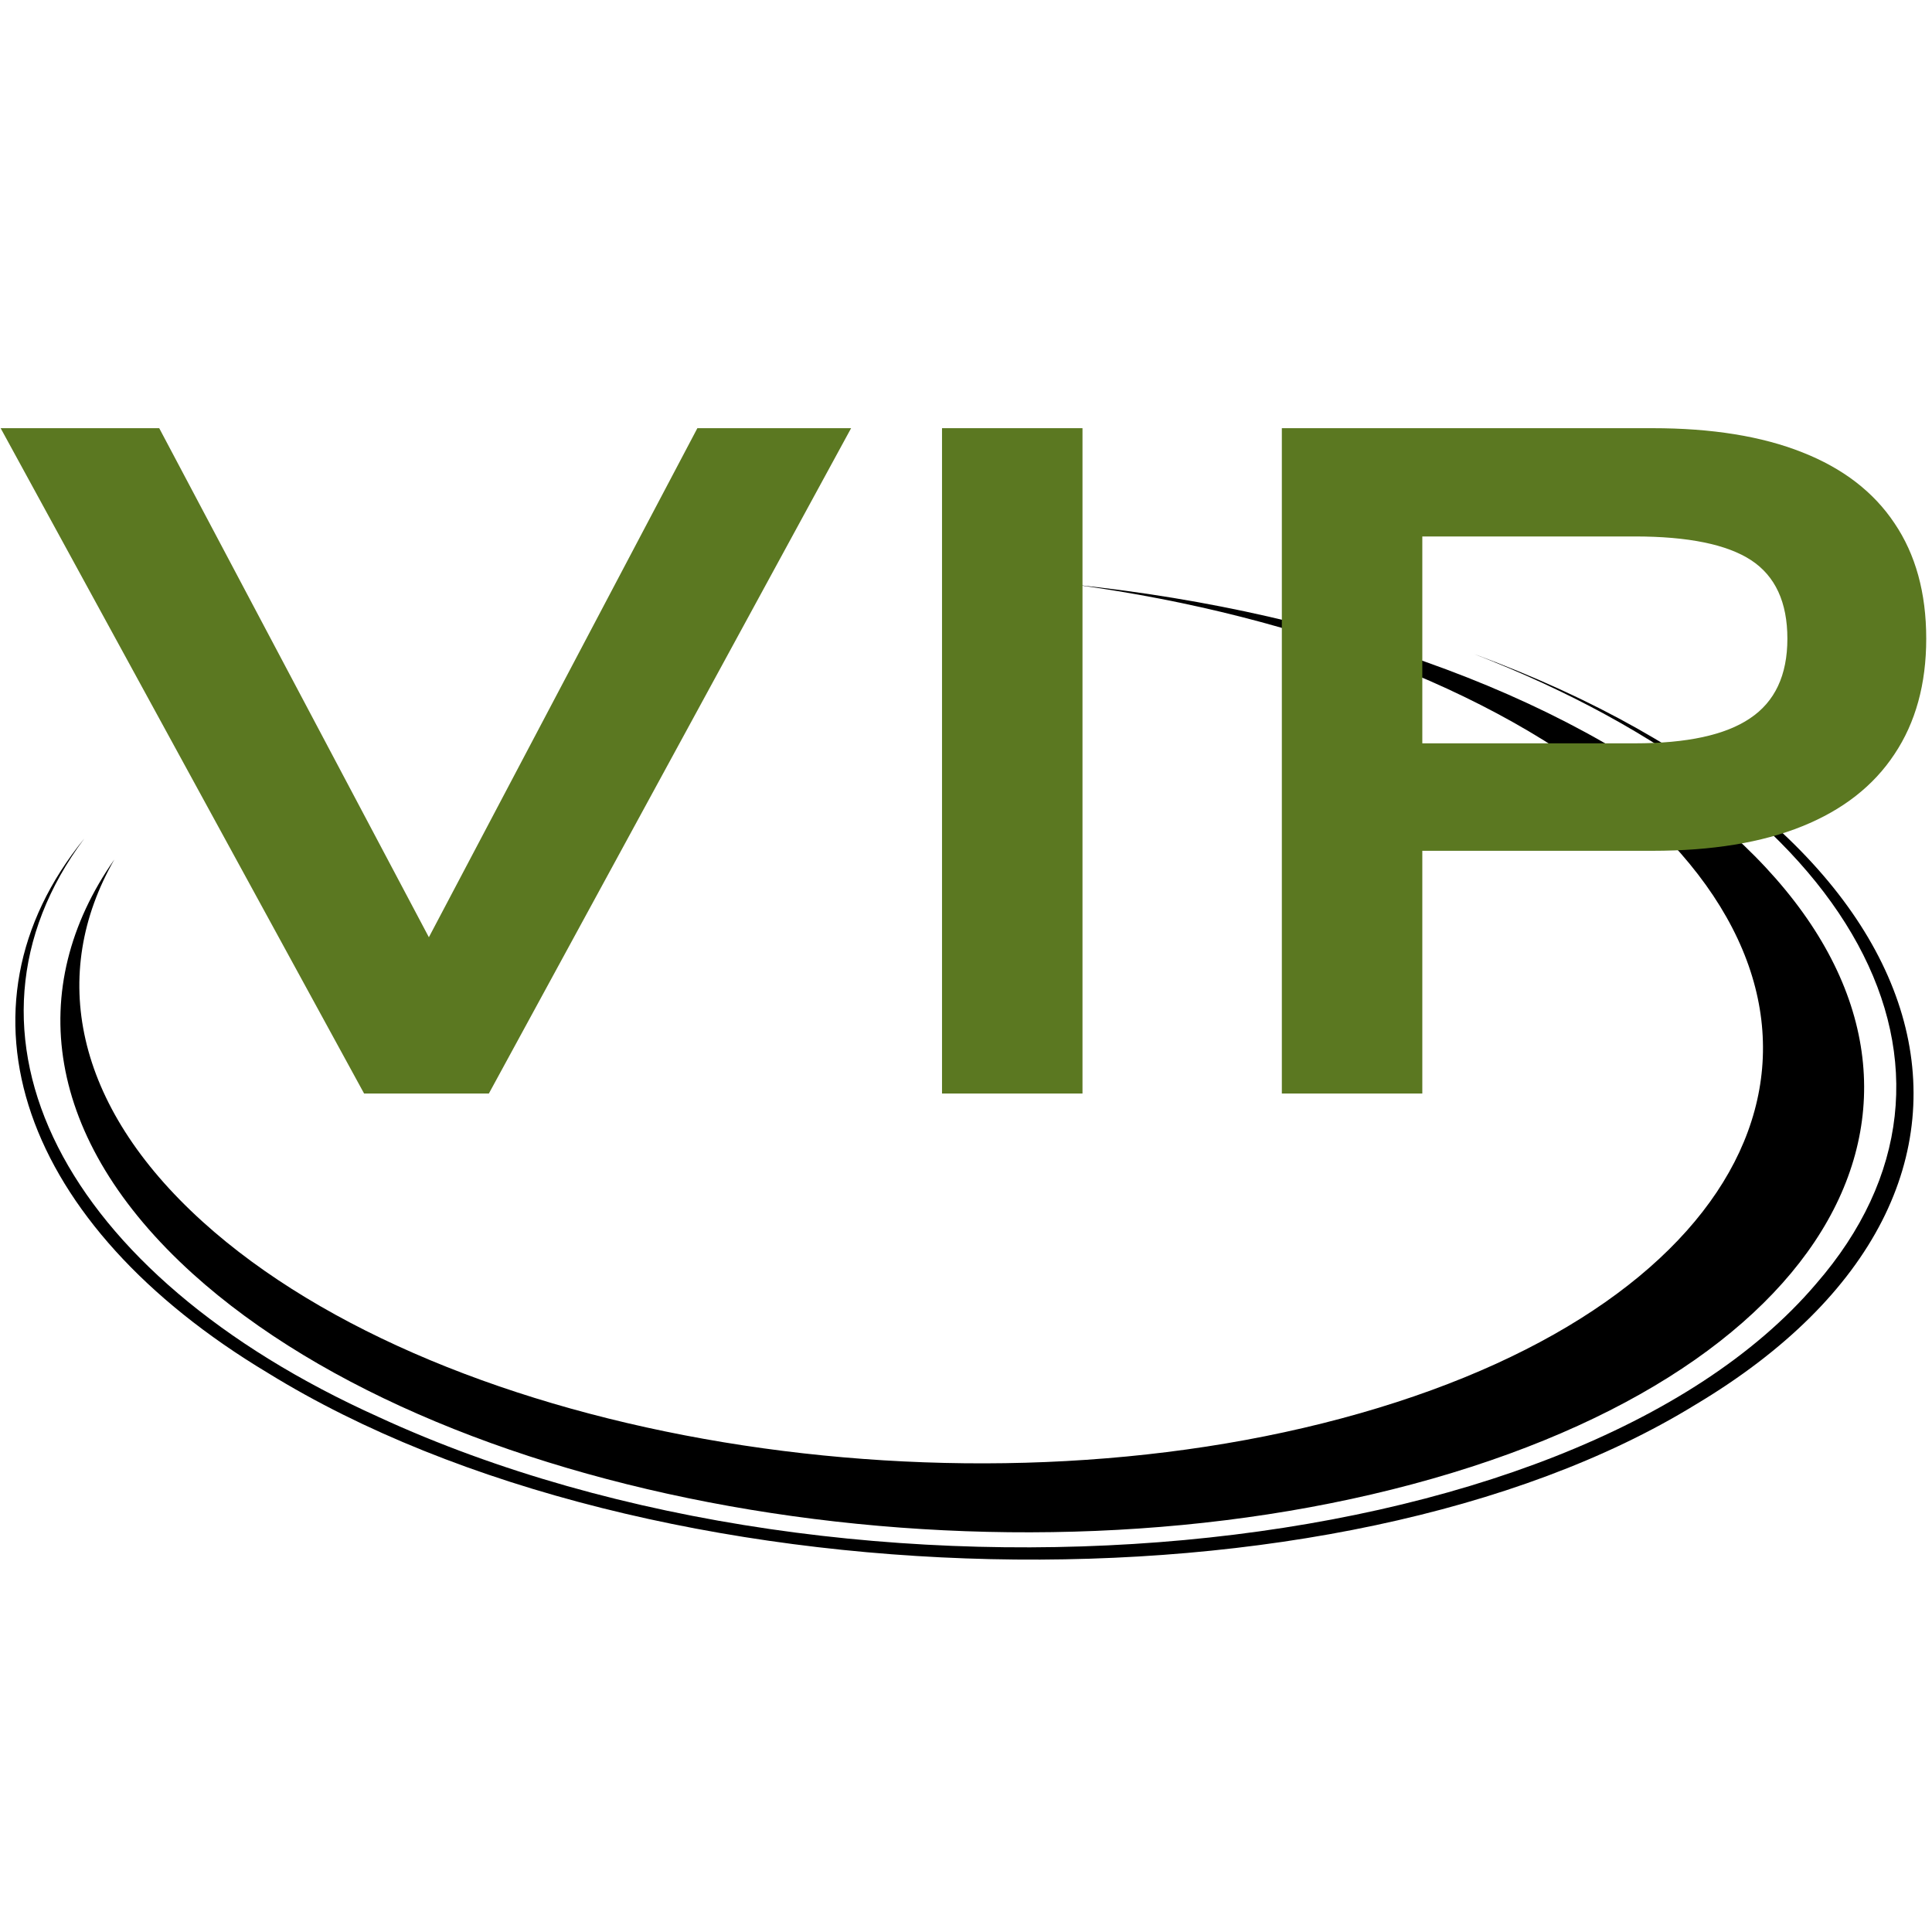
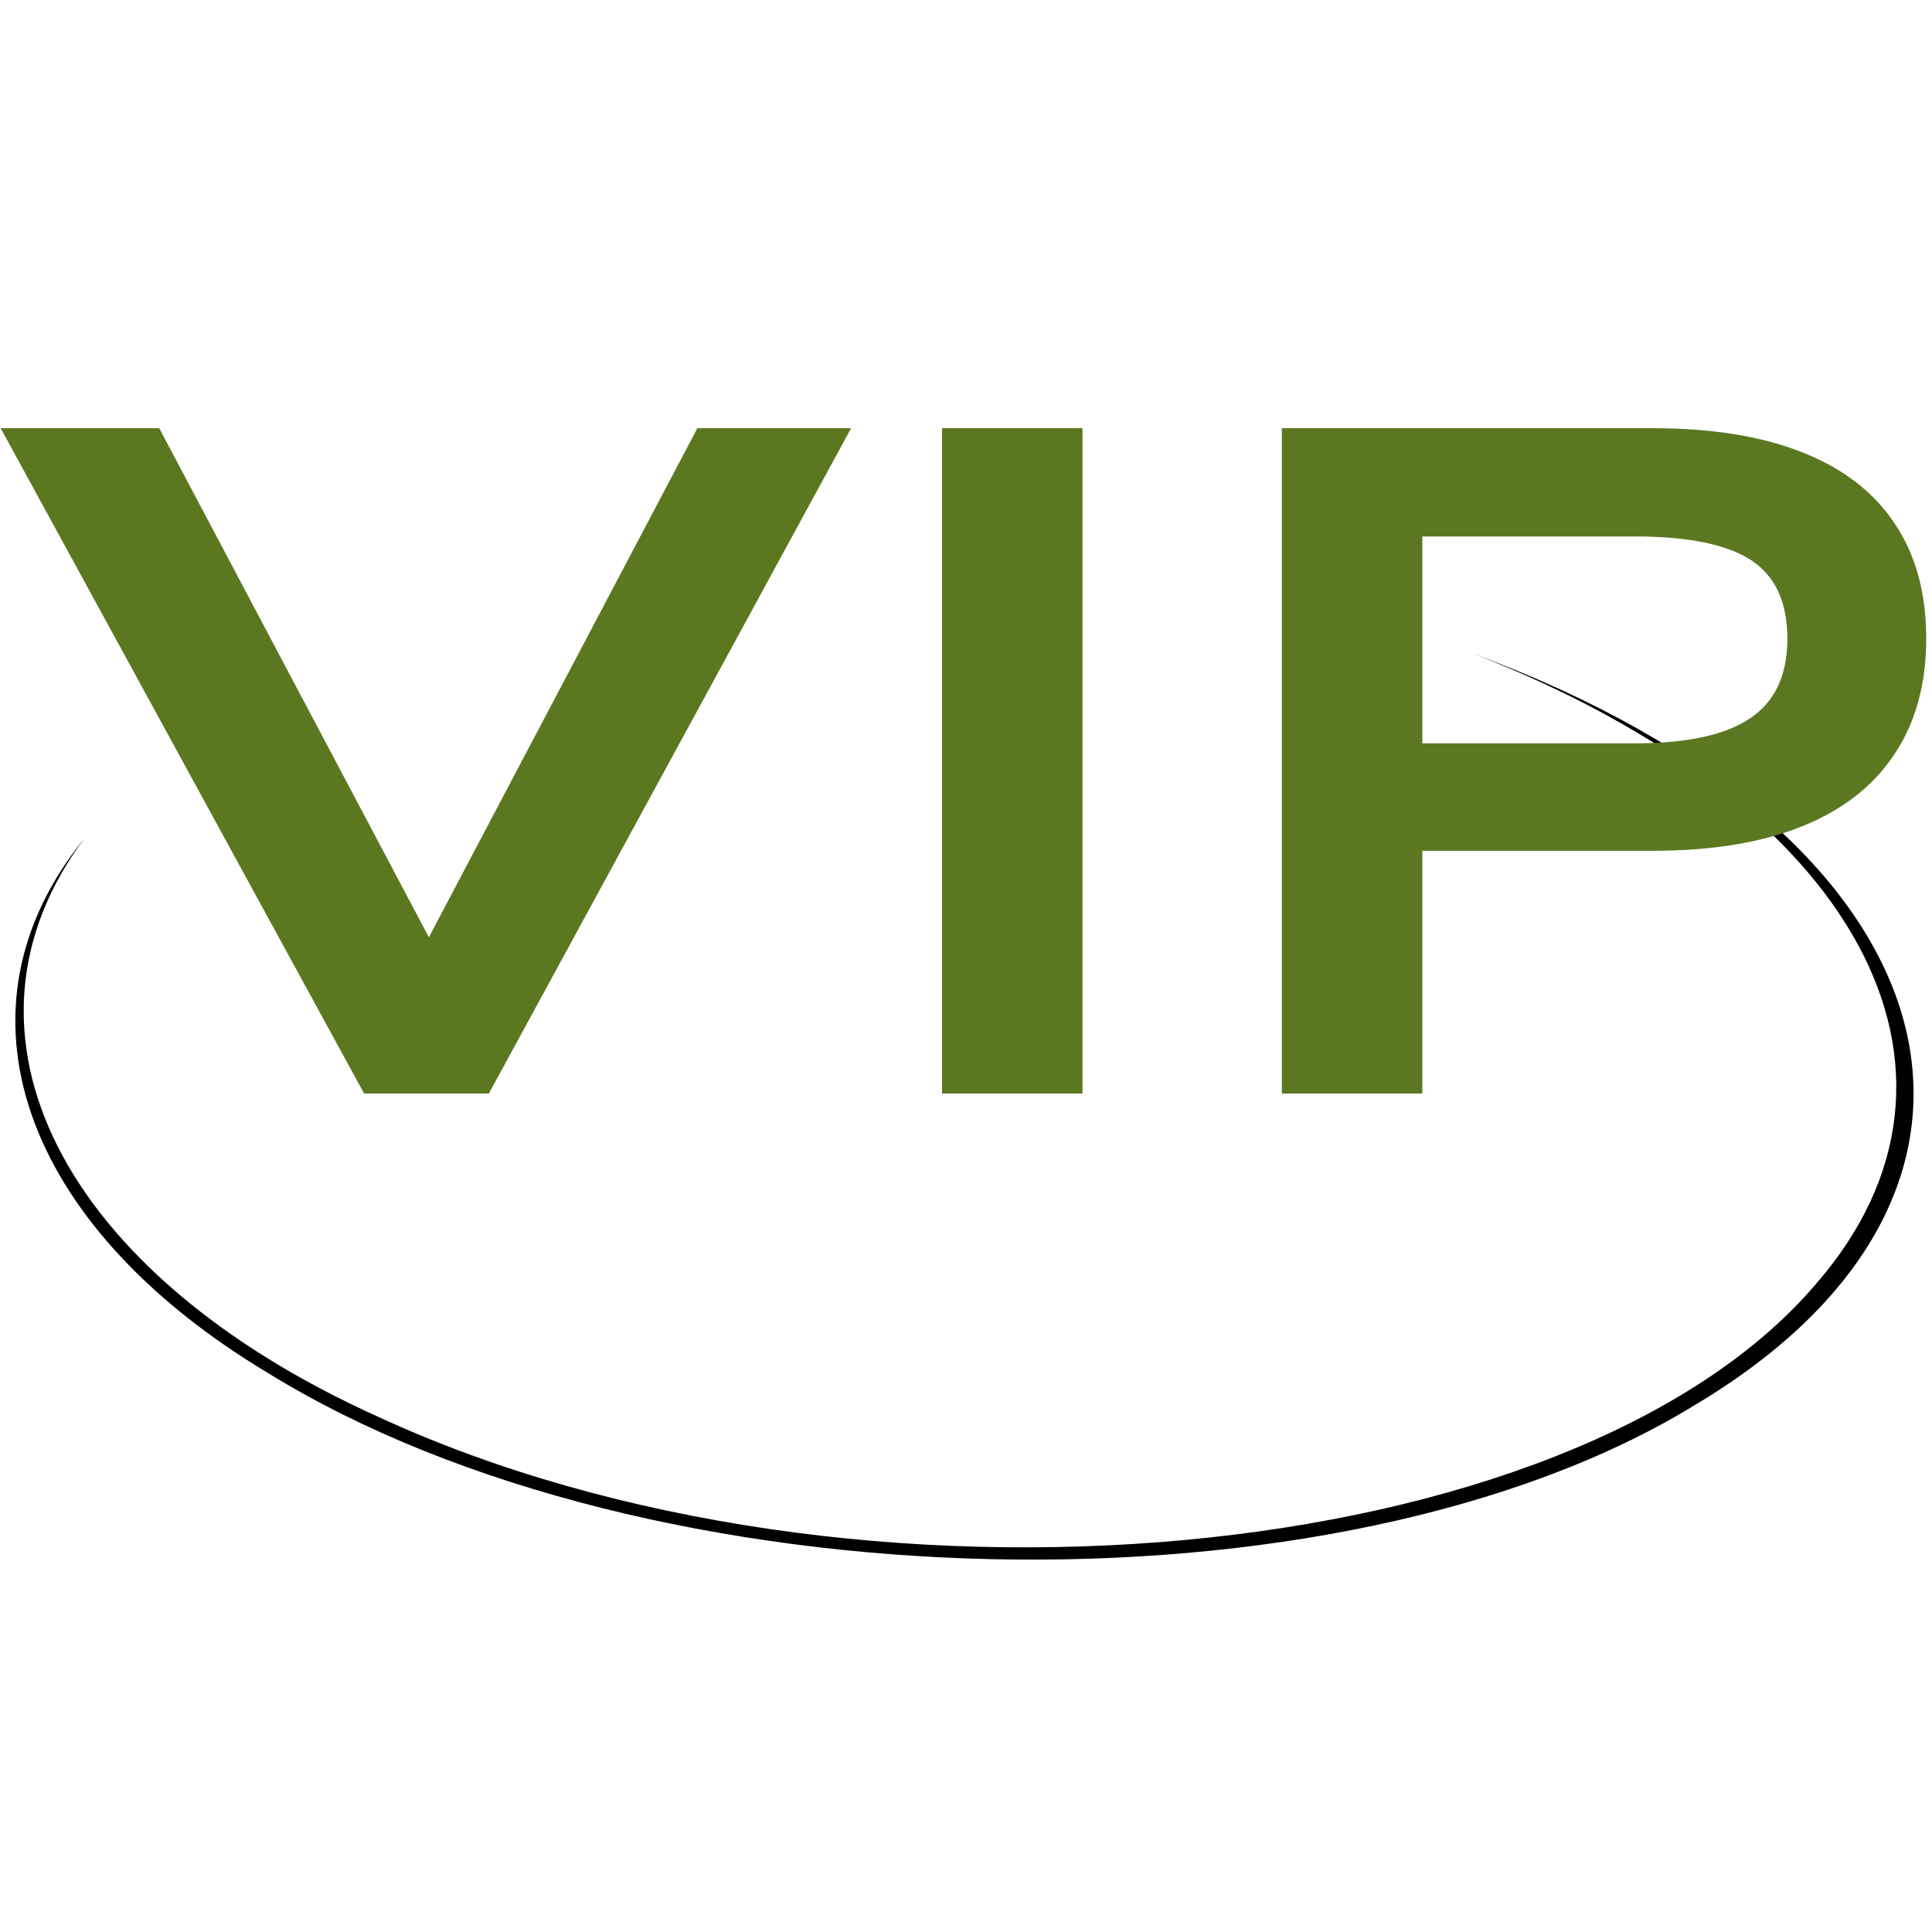
<svg xmlns="http://www.w3.org/2000/svg" width="100" zoomAndPan="magnify" viewBox="0 0 75 75" height="100" preserveAspectRatio="xMidYMid meet" version="1.0">
  <defs>
    <g />
    <clipPath id="fb2a32b377">
      <path d="M 2 22 L 73 22 L 73 60 L 2 60 Z M 2 22 " clip-rule="nonzero" />
    </clipPath>
    <clipPath id="44c8186017">
-       <path d="M 35.922 -3.75 L 84.973 40.41 L 43.324 86.676 L -5.727 42.516 Z M 35.922 -3.75 " clip-rule="nonzero" />
-     </clipPath>
+       </clipPath>
    <clipPath id="87e5a7b895">
      <path d="M 35.922 -3.75 L 84.973 40.41 L 43.324 86.676 L -5.727 42.516 Z M 35.922 -3.75 " clip-rule="nonzero" />
    </clipPath>
    <clipPath id="69b0833d0a">
      <path d="M 0 25 L 75 25 L 75 61 L 0 61 Z M 0 25 " clip-rule="nonzero" />
    </clipPath>
    <clipPath id="21038d7c9f">
      <path d="M 35.922 -3.75 L 84.973 40.41 L 43.324 86.676 L -5.727 42.516 Z M 35.922 -3.75 " clip-rule="nonzero" />
    </clipPath>
    <clipPath id="618dbb076c">
      <path d="M 35.922 -3.75 L 84.973 40.41 L 43.324 86.676 L -5.727 42.516 Z M 35.922 -3.75 " clip-rule="nonzero" />
    </clipPath>
  </defs>
  <g clip-path="url(#fb2a32b377)">
    <g clip-path="url(#44c8186017)">
      <g clip-path="url(#87e5a7b895)">
-         <path fill="#000000" d="M 67.227 32.379 C 61.461 27.172 51.949 23.773 41.773 22.703 C 50.551 23.906 58.621 26.969 63.641 31.504 C 73.051 40.008 68.195 50.465 52.797 54.863 C 37.398 59.266 17.285 55.938 7.875 47.434 C 2.855 42.898 1.898 37.801 4.438 33.367 C 0.953 38.34 1.719 44.234 7.48 49.445 C 17.562 58.555 39.109 62.117 55.605 57.402 C 72.105 52.691 77.305 41.488 67.227 32.379 Z M 67.227 32.379 " fill-opacity="1" fill-rule="nonzero" />
-       </g>
+         </g>
    </g>
  </g>
  <g clip-path="url(#69b0833d0a)">
    <g clip-path="url(#21038d7c9f)">
      <g clip-path="url(#618dbb076c)">
        <path fill="#000000" d="M 57.23 25.391 C 75.949 32.289 79.938 46.113 65.801 54.539 C 51.969 63.031 25.18 62.426 10.398 53.297 C 0.816 47.555 -2.117 39.168 3.273 32.551 C -2.344 40.074 2.34 49.449 14.707 55.012 C 33.16 63.52 61.027 60.953 70.492 49.848 C 77.727 41.539 72.012 31.129 57.23 25.391 Z M 57.23 25.391 " fill-opacity="1" fill-rule="nonzero" />
      </g>
    </g>
  </g>
  <g fill="#5b7821" fill-opacity="1">
    <g transform="translate(0.431, 42.45)">
      <g>
        <path d="M 13.703 0 L -0.406 -25.828 L 5.75 -25.828 L 16.75 -5.062 L 15.688 -5.062 L 26.641 -25.828 L 32.609 -25.828 L 18.547 0 Z M 13.703 0 " />
      </g>
    </g>
  </g>
  <g fill="#5b7821" fill-opacity="1">
    <g transform="translate(32.678, 42.45)">
      <g>
        <path d="M 3.891 0 L 3.891 -25.828 L 9.344 -25.828 L 9.344 0 Z M 3.891 0 " />
      </g>
    </g>
  </g>
  <g fill="#5b7821" fill-opacity="1">
    <g transform="translate(45.87, 42.45)">
      <g>
        <path d="M 3.891 0 L 3.891 -25.828 L 18.281 -25.828 C 20.582 -25.828 22.52 -25.516 24.094 -24.891 C 25.664 -24.273 26.859 -23.359 27.672 -22.141 C 28.492 -20.93 28.906 -19.438 28.906 -17.656 C 28.906 -15.895 28.492 -14.398 27.672 -13.172 C 26.859 -11.941 25.664 -11.008 24.094 -10.375 C 22.52 -9.738 20.582 -9.422 18.281 -9.422 L 9.344 -9.422 L 9.344 0 Z M 9.344 -13.594 L 17.594 -13.594 C 19.613 -13.594 21.102 -13.914 22.062 -14.562 C 23.031 -15.207 23.516 -16.238 23.516 -17.656 C 23.516 -19.07 23.047 -20.086 22.109 -20.703 C 21.172 -21.316 19.664 -21.625 17.594 -21.625 L 9.344 -21.625 Z M 9.344 -13.594 " />
      </g>
    </g>
  </g>
</svg>